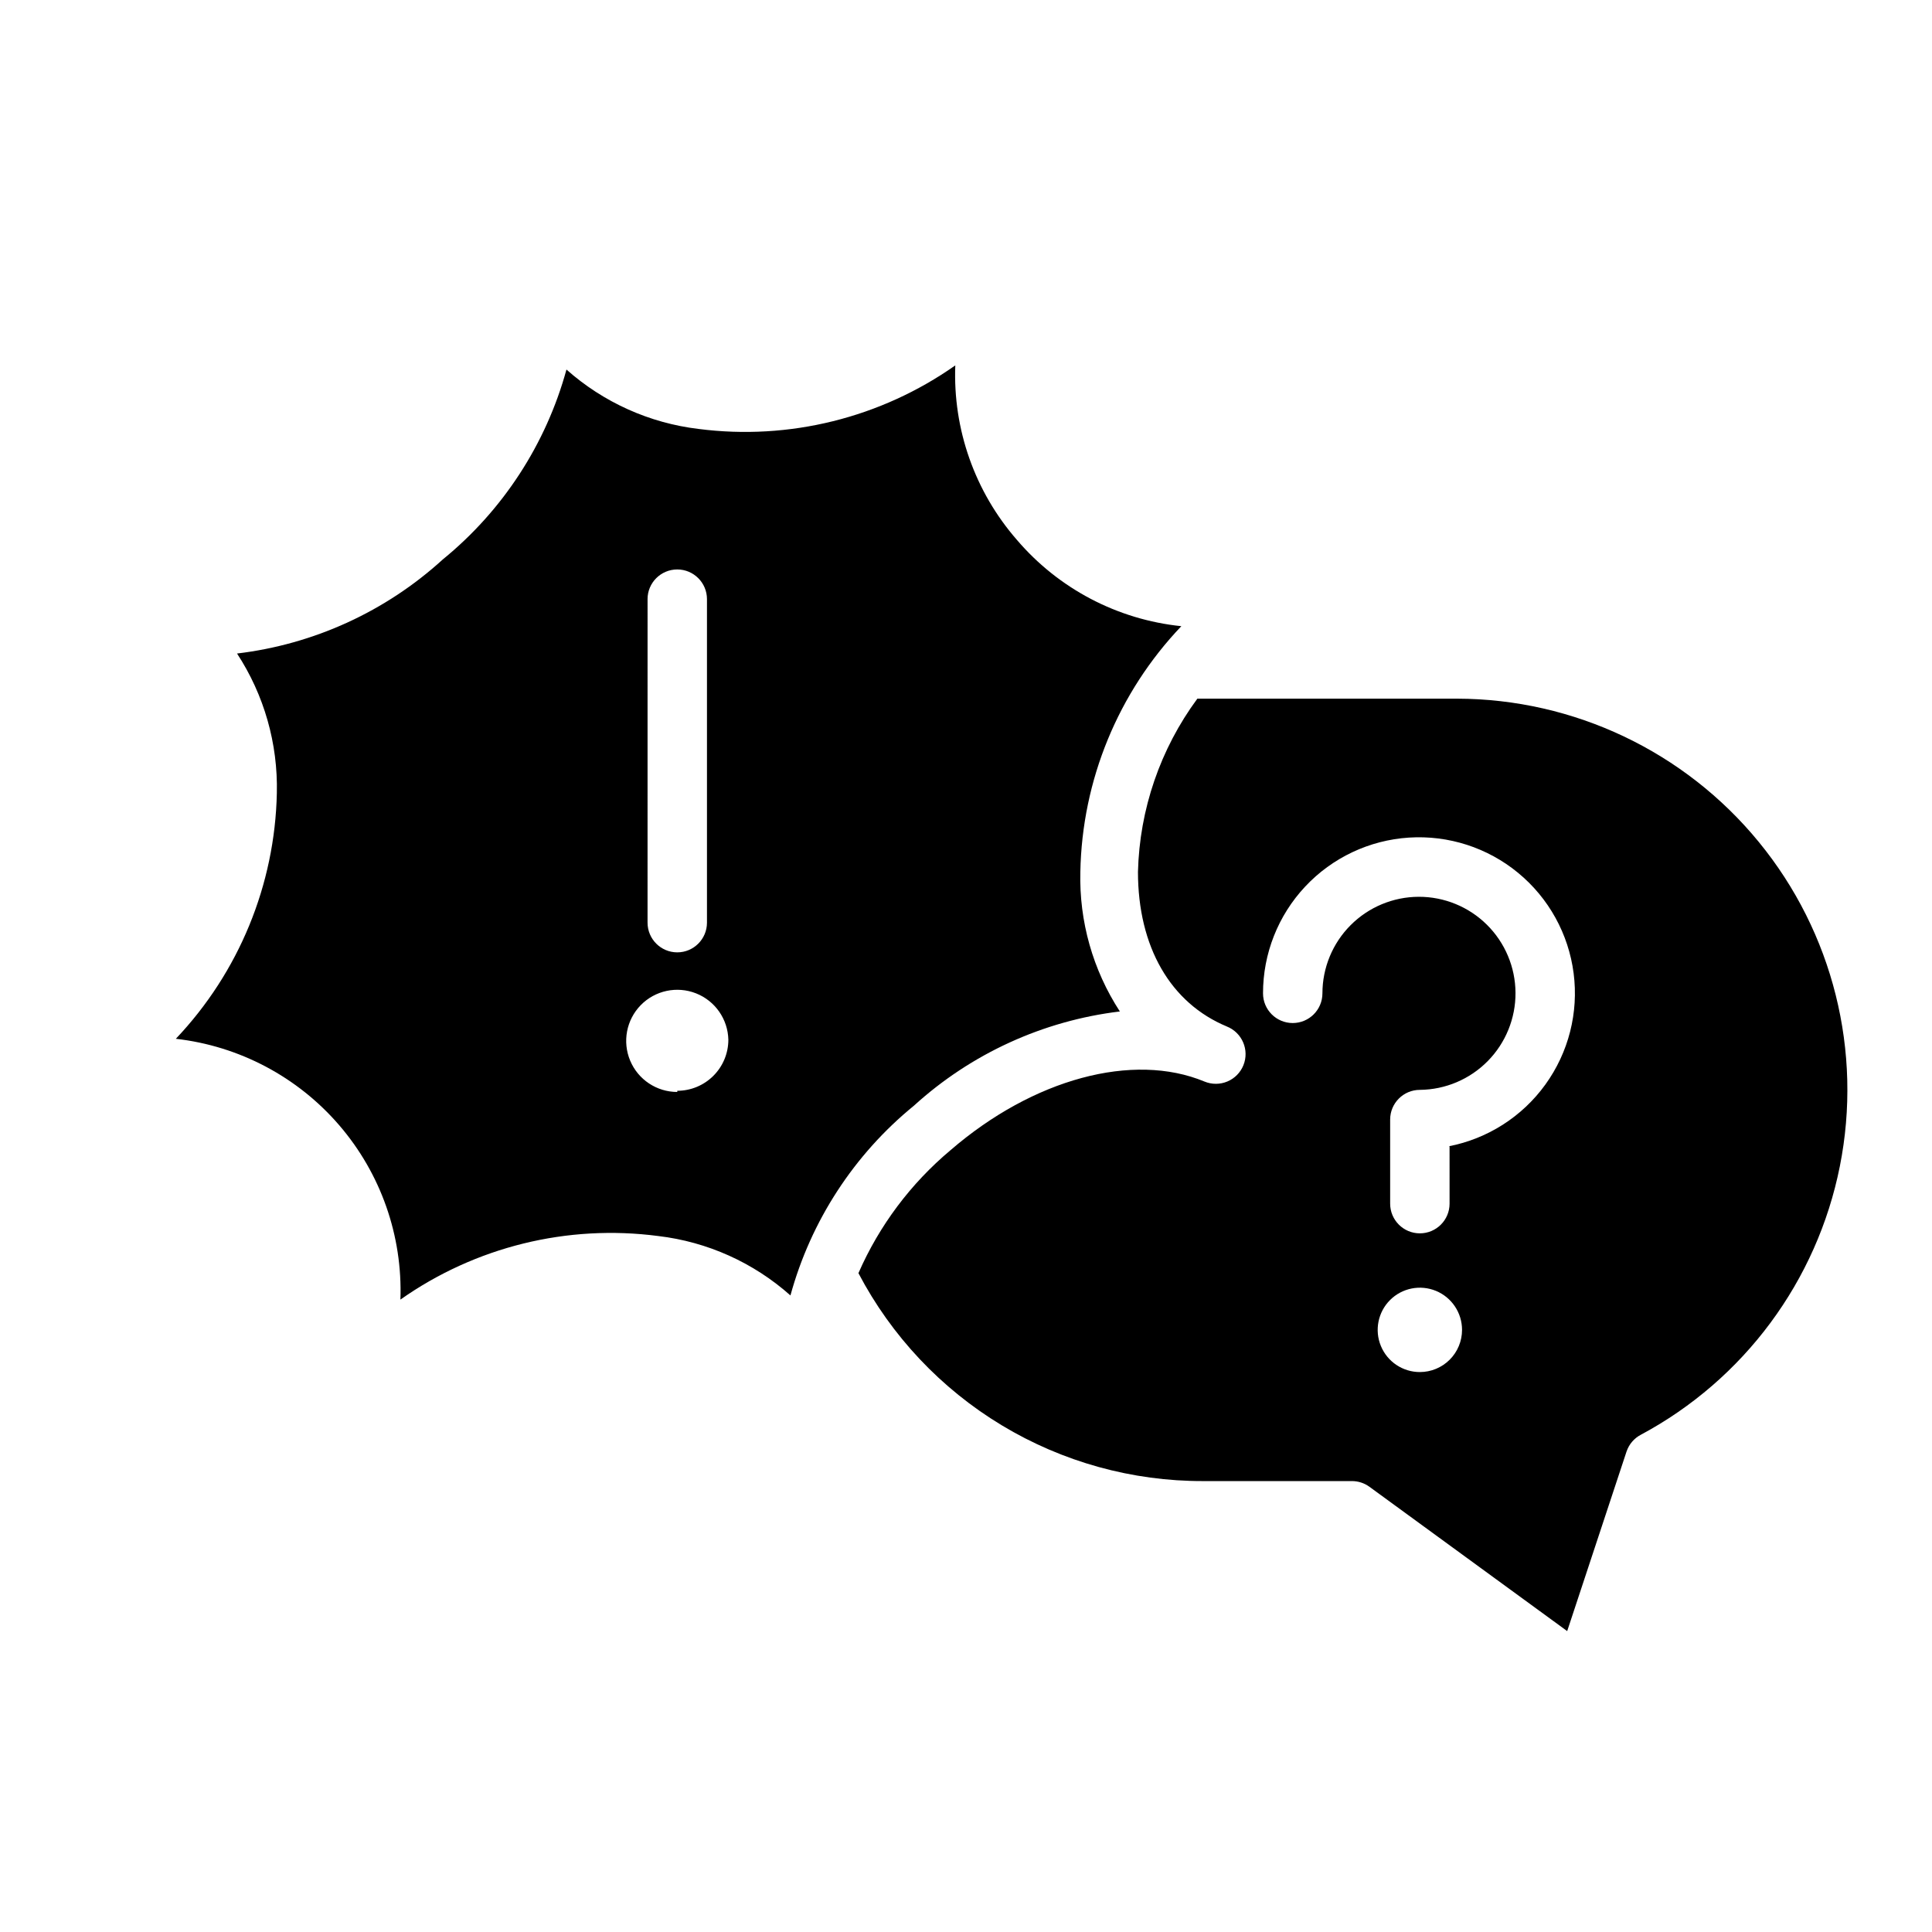
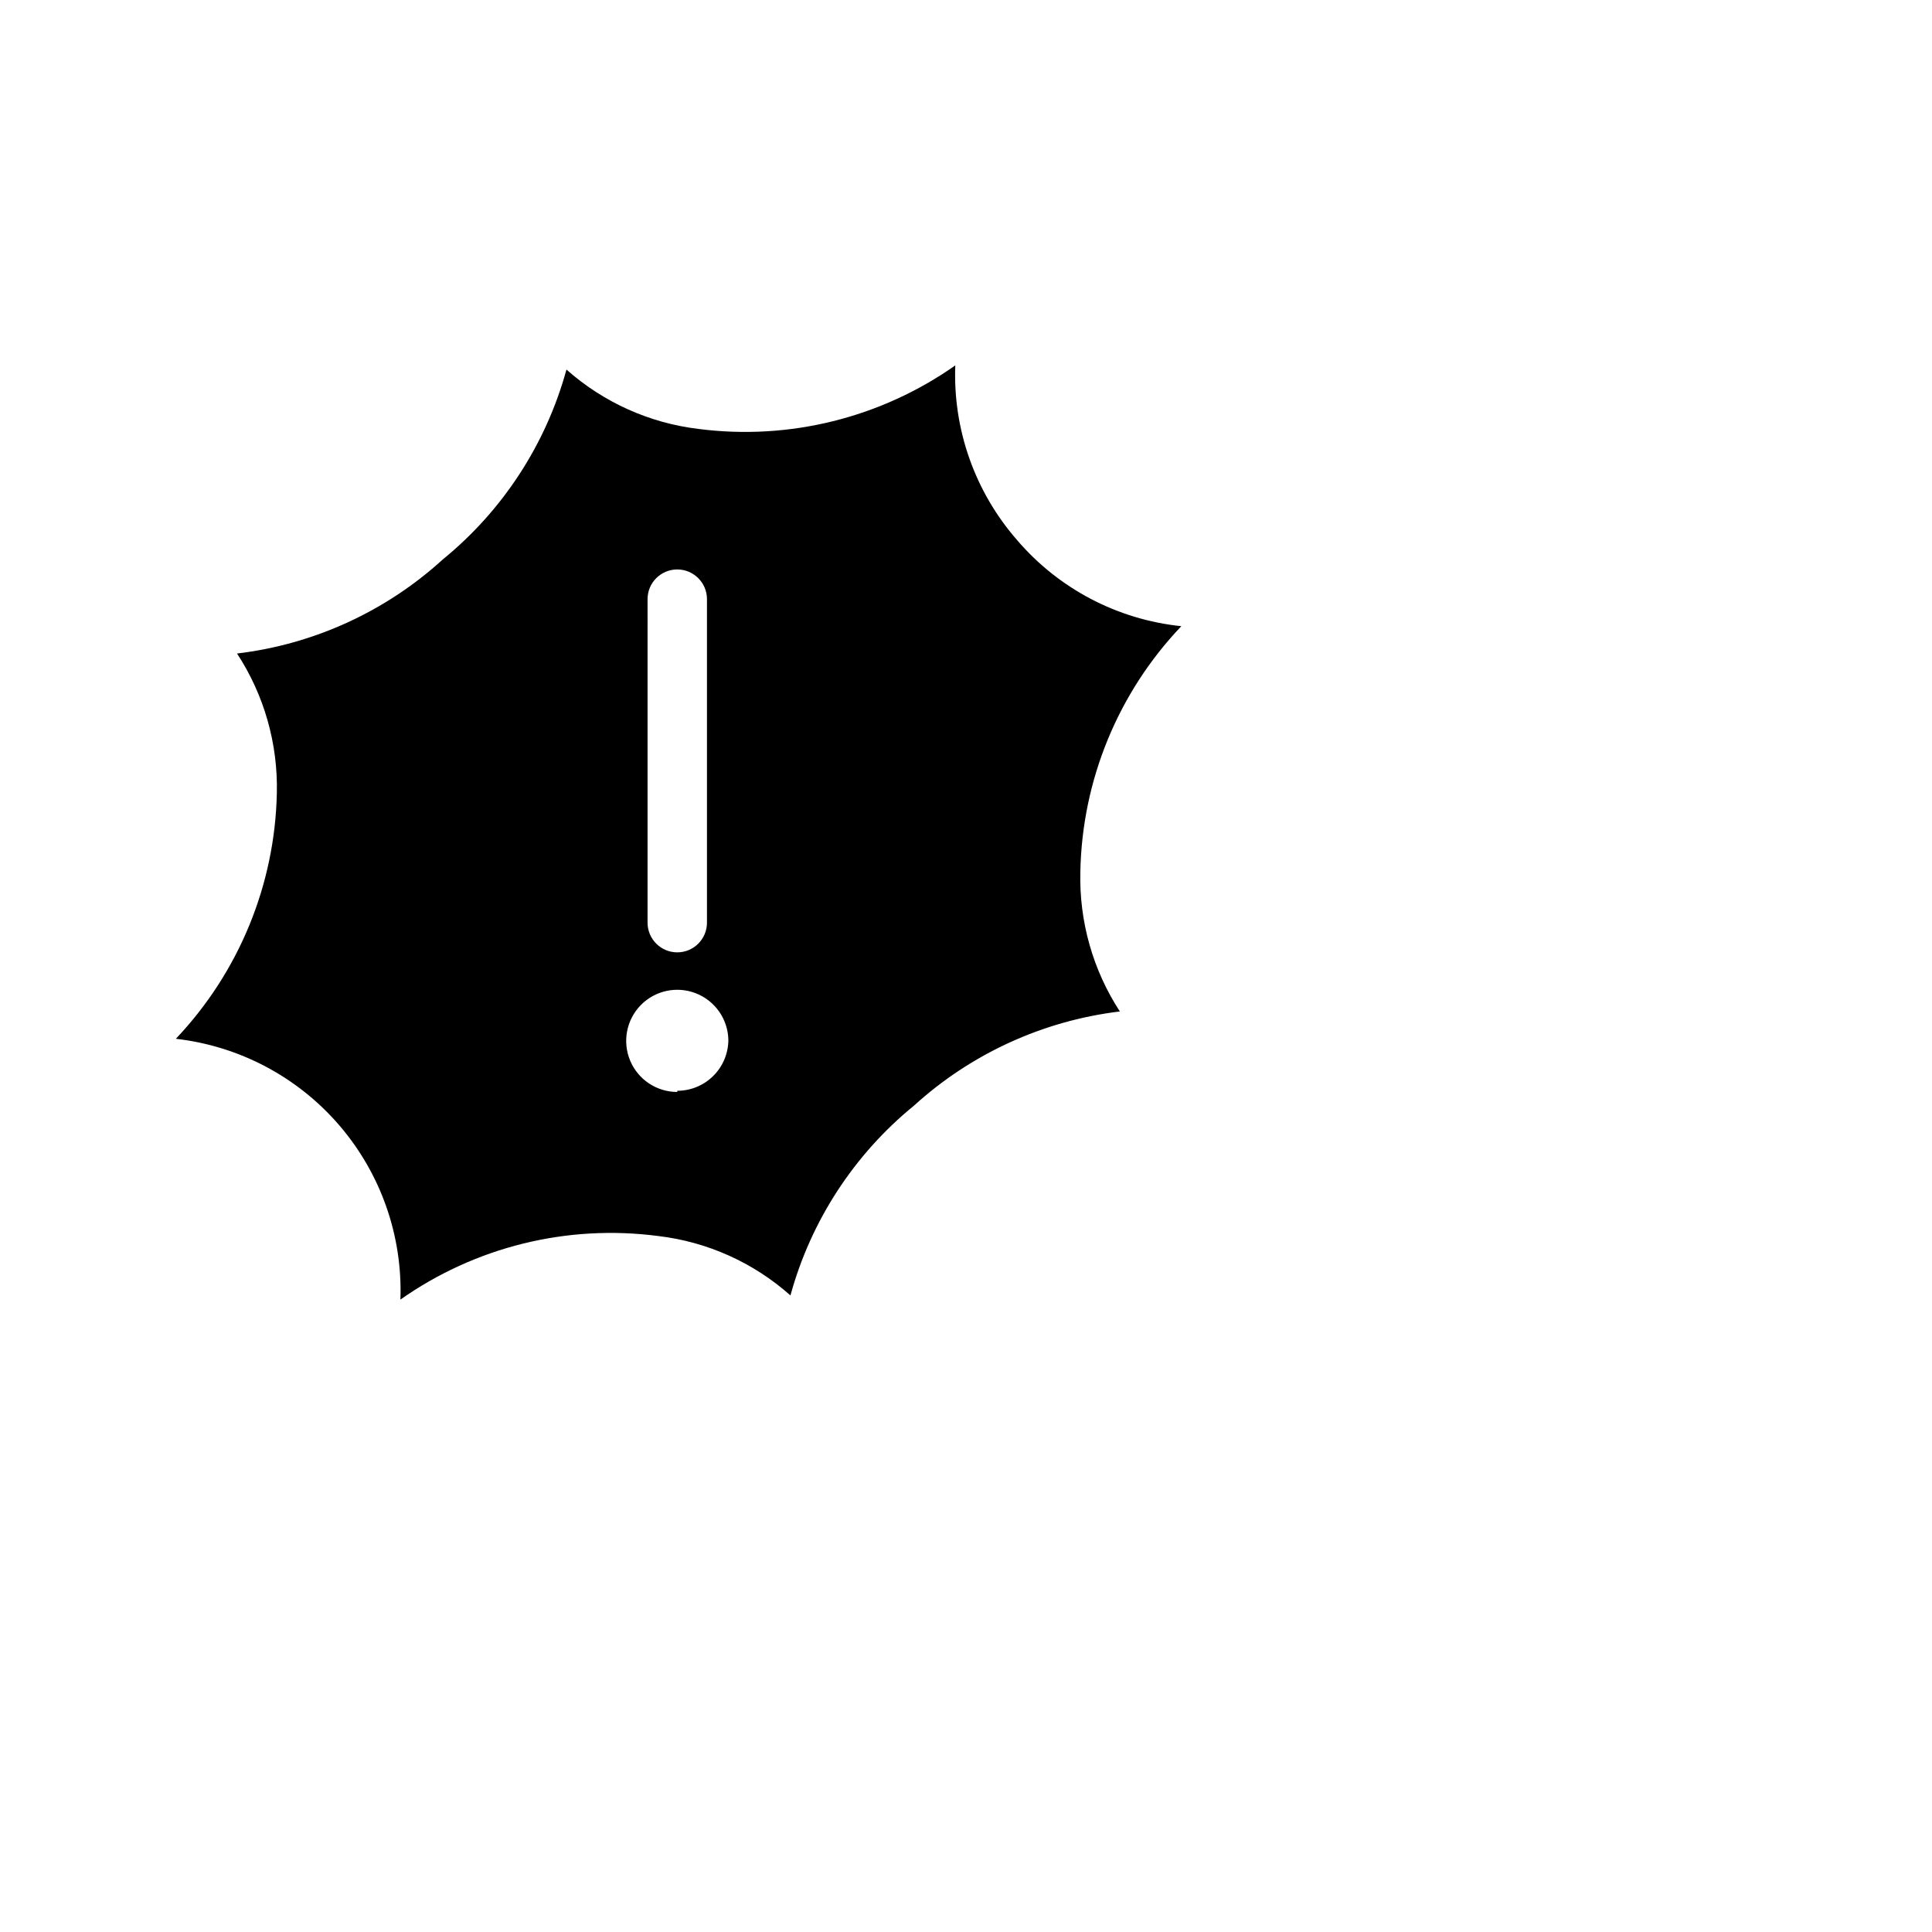
<svg xmlns="http://www.w3.org/2000/svg" fill="#000000" width="800px" height="800px" version="1.1" viewBox="144 144 512 512">
  <g>
-     <path d="m530.12 329.15h-68.805c-9.832 13.324-15.328 29.344-15.742 45.895 0 19.836 8.582 34.793 23.617 41.012v0.004c4.012 1.637 5.949 6.211 4.328 10.234-0.785 1.945-2.316 3.5-4.254 4.312s-4.117 0.82-6.059 0.016c-18.973-7.871-45.422-0.707-67.305 18.184-10.543 8.836-18.895 19.988-24.406 32.59 8.742 16.664 21.883 30.613 37.996 40.328 16.113 9.715 34.582 14.828 53.398 14.777h39.363c1.664-0.008 3.293 0.516 4.644 1.496l52.426 38.258 15.742-47.625h0.004c0.648-1.898 2-3.477 3.777-4.41 27.332-14.637 46.68-40.742 52.734-71.152 6.055-30.41-1.82-61.93-21.465-85.922-19.641-23.992-48.992-37.93-79.996-37.996zm-9.844 178.46c-4.519 0-8.594-2.723-10.324-6.902-1.73-4.176-0.773-8.984 2.422-12.18 3.195-3.199 8.004-4.152 12.184-2.426 4.176 1.73 6.898 5.809 6.898 10.328 0 2.965-1.176 5.809-3.273 7.906-2.098 2.094-4.941 3.273-7.906 3.273zm7.871-59.828 0.004 15.195c0 4.348-3.527 7.871-7.875 7.871s-7.871-3.523-7.871-7.871v-22.281c0-4.348 3.523-7.871 7.871-7.871 6.773-0.062 13.242-2.805 17.996-7.633 4.75-4.824 7.394-11.336 7.352-18.105-0.039-6.773-2.766-13.25-7.574-18.02-4.812-4.766-11.312-7.43-18.086-7.41-6.769 0.023-13.258 2.727-18.039 7.523-4.781 4.793-7.465 11.289-7.469 18.062 0 4.348-3.523 7.871-7.871 7.871s-7.871-3.523-7.871-7.871c-0.008-10.508 3.984-20.621 11.168-28.289 7.184-7.668 17.016-12.309 27.5-12.984s20.832 2.664 28.941 9.348c8.109 6.68 13.367 16.199 14.707 26.617 1.344 10.422-1.336 20.961-7.488 29.477-6.148 8.516-15.312 14.371-25.629 16.371z" />
-     <path d="m413.46 287.04c-11.121-12.766-16.949-29.293-16.297-46.207-19.77 13.914-44.035 19.926-68.016 16.844-13.008-1.547-25.234-7.043-35.027-15.742-5.418 19.766-16.863 37.348-32.75 50.301-15.133 13.809-34.211 22.531-54.551 24.953 7.18 10.98 10.859 23.883 10.547 37-0.508 24.273-10.051 47.488-26.766 65.102 16.801 1.91 32.262 10.09 43.293 22.902s16.824 29.316 16.219 46.215c19.855-13.996 44.246-20.008 68.332-16.848 13.016 1.535 25.242 7.031 35.031 15.746 5.414-19.77 16.863-37.352 32.746-50.305 15.152-13.781 34.219-22.5 54.555-24.953-7.156-10.988-10.805-23.891-10.473-37 0.457-24.285 10.008-47.516 26.766-65.102-16.941-1.742-32.562-9.945-43.609-22.906zm-97.848 15.742h-0.004c0-4.348 3.527-7.871 7.875-7.871 4.344 0 7.871 3.523 7.871 7.871v85.727c0 4.348-3.527 7.875-7.871 7.875-4.348 0-7.875-3.527-7.875-7.875zm7.871 130.6c-5.449 0-10.367-3.266-12.477-8.289-2.113-5.019-1.012-10.816 2.793-14.715 3.809-3.894 9.582-5.129 14.648-3.133 5.07 1.996 8.445 6.836 8.574 12.281 0 3.594-1.426 7.035-3.969 9.574-2.539 2.539-5.981 3.969-9.57 3.969z" />
+     <path d="m413.46 287.04c-11.121-12.766-16.949-29.293-16.297-46.207-19.77 13.914-44.035 19.926-68.016 16.844-13.008-1.547-25.234-7.043-35.027-15.742-5.418 19.766-16.863 37.348-32.75 50.301-15.133 13.809-34.211 22.531-54.551 24.953 7.18 10.98 10.859 23.883 10.547 37-0.508 24.273-10.051 47.488-26.766 65.102 16.801 1.91 32.262 10.09 43.293 22.902s16.824 29.316 16.219 46.215c19.855-13.996 44.246-20.008 68.332-16.848 13.016 1.535 25.242 7.031 35.031 15.746 5.414-19.77 16.863-37.352 32.746-50.305 15.152-13.781 34.219-22.5 54.555-24.953-7.156-10.988-10.805-23.891-10.473-37 0.457-24.285 10.008-47.516 26.766-65.102-16.941-1.742-32.562-9.945-43.609-22.906zm-97.848 15.742h-0.004c0-4.348 3.527-7.871 7.875-7.871 4.344 0 7.871 3.523 7.871 7.871v85.727c0 4.348-3.527 7.875-7.871 7.875-4.348 0-7.875-3.527-7.875-7.875zm7.871 130.6c-5.449 0-10.367-3.266-12.477-8.289-2.113-5.019-1.012-10.816 2.793-14.715 3.809-3.894 9.582-5.129 14.648-3.133 5.07 1.996 8.445 6.836 8.574 12.281 0 3.594-1.426 7.035-3.969 9.574-2.539 2.539-5.981 3.969-9.57 3.969" />
  </g>
</svg>